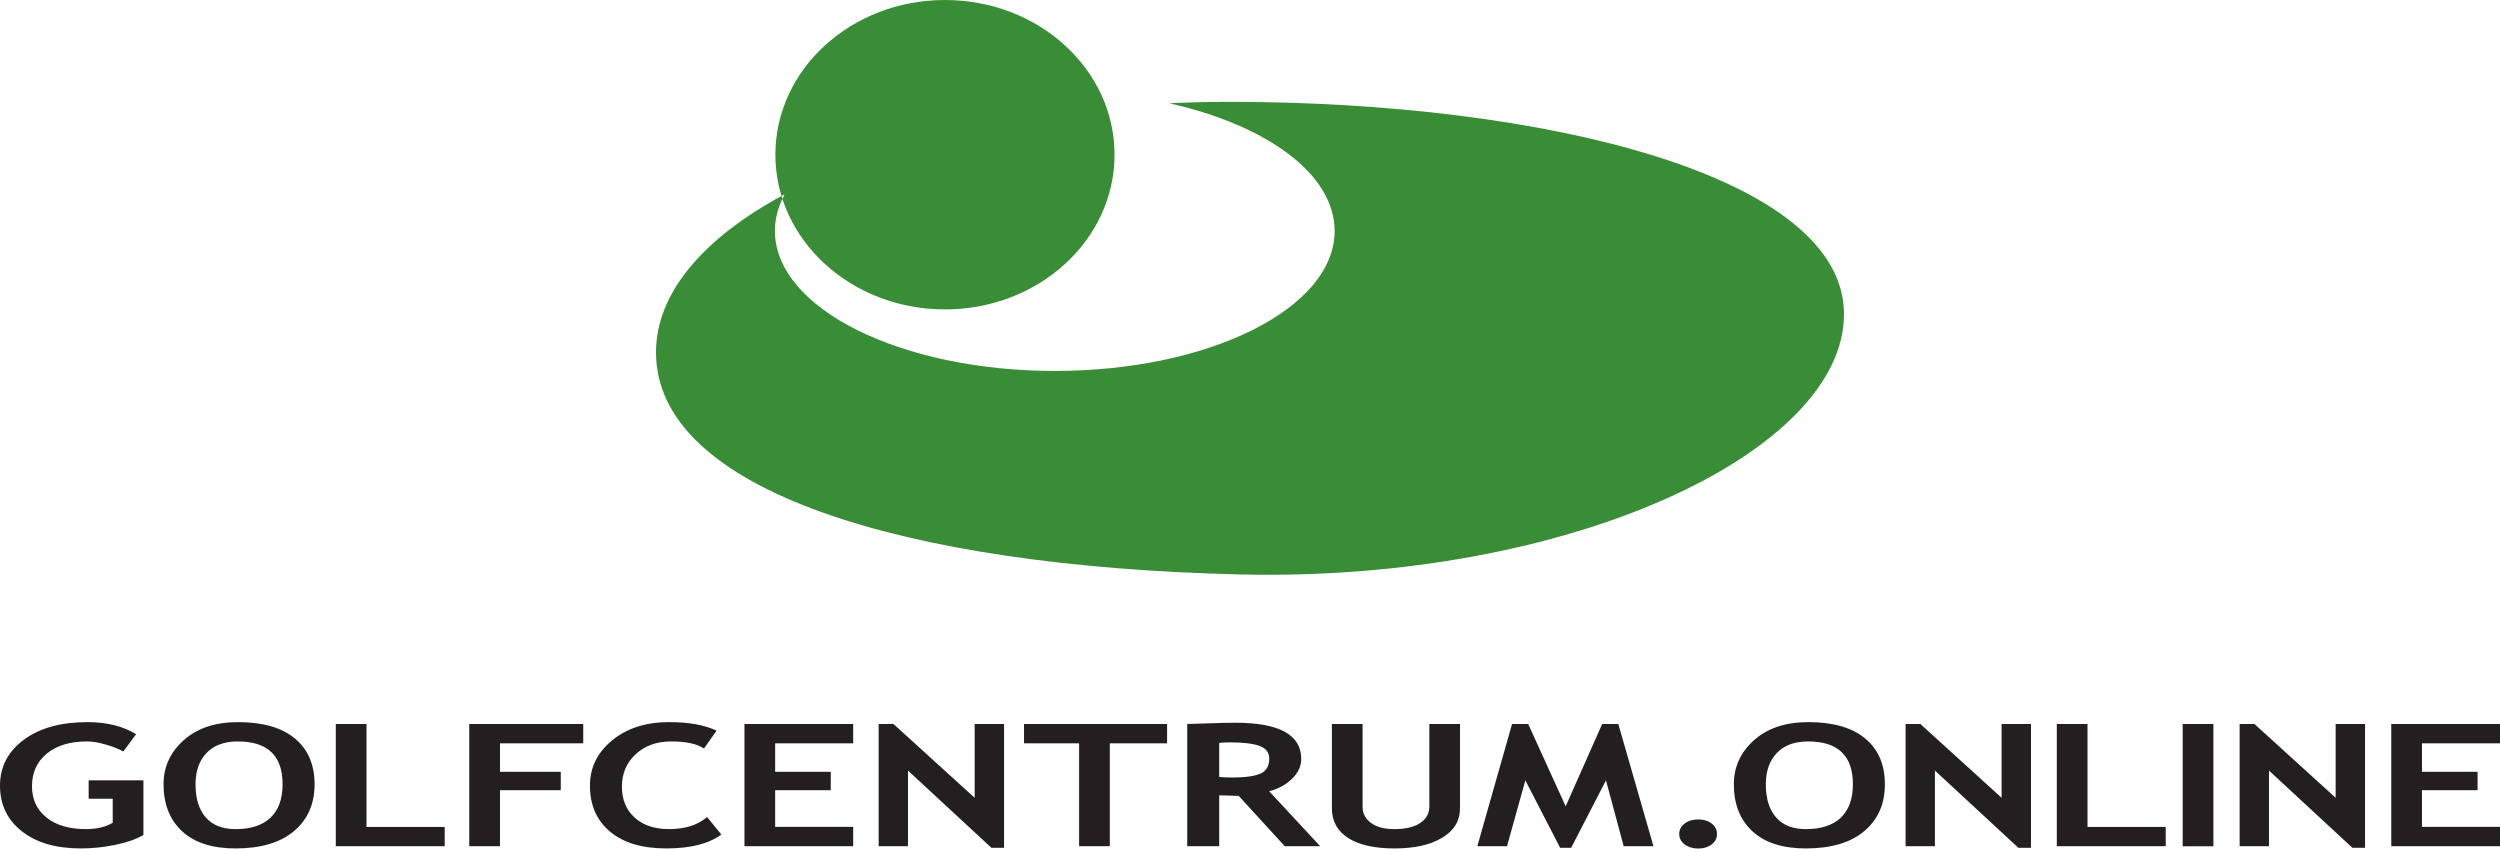
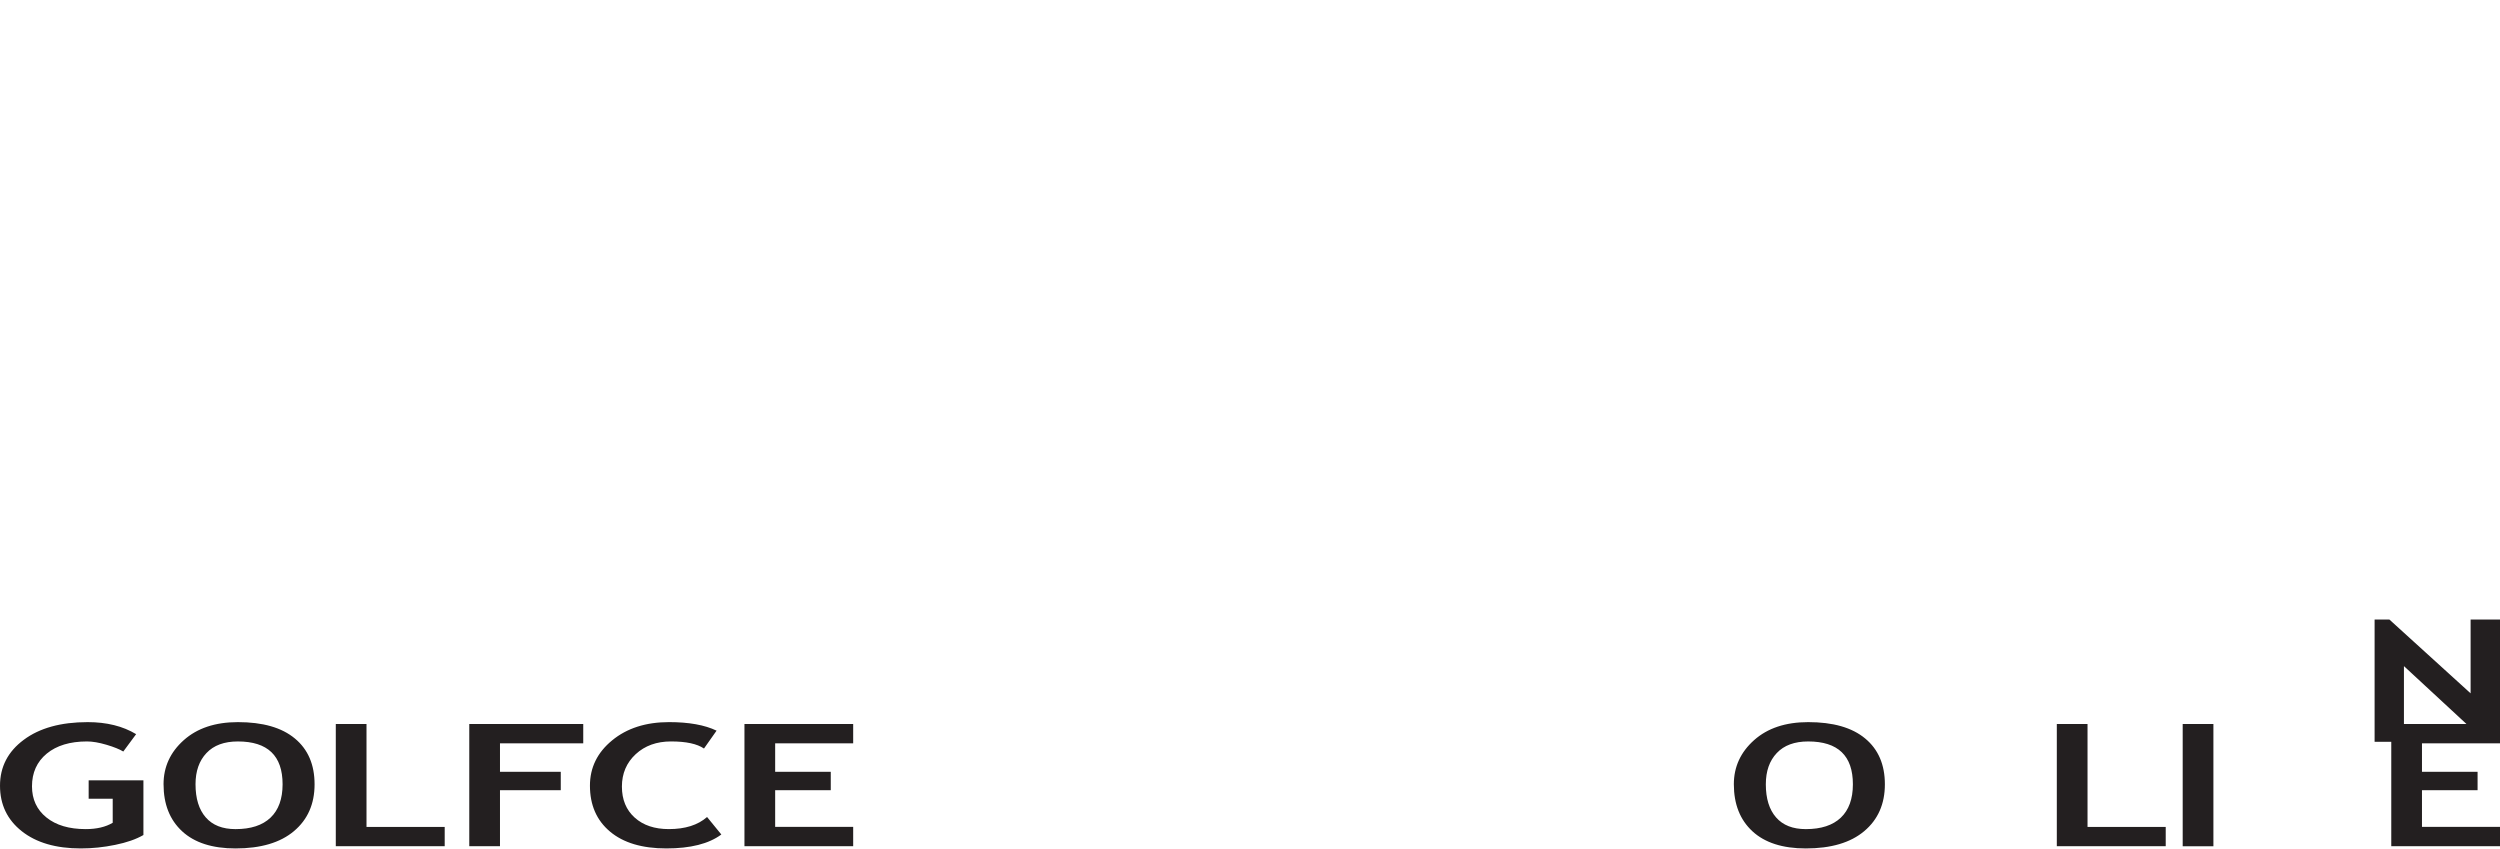
<svg xmlns="http://www.w3.org/2000/svg" id="b" viewBox="0 0 417.568 141.727">
  <g id="c">
-     <path d="M22.738,122.623l-2.146,2.903c-.606-.373-1.539-.751-2.803-1.129-1.26-.373-2.346-.556-3.252-.556-2.842,0-5.085,.679-6.73,2.035-1.645,1.361-2.464,3.181-2.464,5.462,0,2.163,.8,3.902,2.409,5.199,1.61,1.301,3.796,1.946,6.566,1.946,1.824,0,3.329-.353,4.508-1.059v-4.014h-4.018v-3.069h9.147v9.13c-1.222,.705-2.796,1.258-4.721,1.646-1.927,.399-3.843,.594-5.747,.594-4.142,0-7.423-.957-9.848-2.874-2.425-1.919-3.638-4.451-3.638-7.601,0-3.145,1.322-5.703,3.966-7.665,2.645-1.974,6.204-2.956,10.681-2.956,3.169,0,5.868,.669,8.091,2.01m4.579,8.372c0,3.321,1.035,5.938,3.104,7.85,2.068,1.908,5.041,2.865,8.918,2.865,4.215,0,7.471-.962,9.764-2.894,2.291-1.929,3.439-4.537,3.439-7.821s-1.097-5.837-3.292-7.651c-2.195-1.826-5.366-2.731-9.518-2.731-3.771,0-6.782,1.002-9.037,3.012-2.253,2.01-3.379,4.465-3.379,7.37m5.341,0c0-2.189,.608-3.927,1.828-5.216,1.216-1.296,2.967-1.938,5.247-1.938,4.979,0,7.468,2.383,7.468,7.154,0,2.434-.672,4.295-2.014,5.574-1.345,1.28-3.291,1.914-5.847,1.914-2.175,0-3.832-.65-4.972-1.959-1.139-1.304-1.709-3.146-1.709-5.529m256.942,0c0,3.321,1.035,5.938,3.104,7.85,2.069,1.908,5.041,2.865,8.919,2.865,4.215,0,7.47-.962,9.763-2.894,2.292-1.929,3.44-4.537,3.44-7.821s-1.098-5.837-3.292-7.651c-2.195-1.826-5.366-2.731-9.518-2.731-3.77,0-6.782,1.002-9.037,3.012-2.253,2.01-3.379,4.465-3.379,7.37m5.342,0c0-2.189,.607-3.927,1.828-5.216,1.216-1.296,2.966-1.938,5.246-1.938,4.98,0,7.468,2.383,7.468,7.154,0,2.434-.672,4.295-2.014,5.574-1.345,1.28-3.291,1.914-5.847,1.914-2.176,0-3.832-.65-4.972-1.959-1.139-1.304-1.709-3.146-1.709-5.529m-220.664,10.348v-3.228h-13.06v-17.186h-5.13v20.413h18.19Zm287.457,0v-3.228h-13.06v-17.186h-5.13v20.413h18.19Zm7.965-0v-20.413h-5.13v20.413l5.13-0ZM97.418,124.157v-3.228h-19.037v20.414h5.13v-9.36h10.153v-3.07h-10.153v-4.757h13.907Zm22.27-2.118c-1.984-.952-4.629-1.426-7.939-1.426-3.859,0-7.028,1.012-9.499,3.043-2.478,2.03-3.714,4.552-3.714,7.565,0,3.245,1.115,5.798,3.353,7.677,2.232,1.877,5.368,2.812,9.405,2.812,4.035,0,7.097-.772,9.188-2.327l-2.383-2.92c-1.537,1.349-3.663,2.019-6.382,2.019-2.379,0-4.279-.634-5.704-1.917-1.425-1.283-2.138-3.007-2.138-5.186,0-2.178,.768-3.985,2.302-5.408,1.534-1.419,3.501-2.13,5.901-2.13,2.528,0,4.365,.398,5.506,1.185l2.104-2.986m22.816,2.118v-3.228h-18.16v20.414h18.16v-3.229h-13.031v-6.131h9.287v-3.07h-9.287v-4.757h13.031Zm275.064,0v-3.228h-18.161v20.414h18.161v-3.229h-13.032v-6.131h9.287v-3.07h-9.287v-4.757h13.032Zm-249.864,17.445v-20.673h-4.909v12.322l-13.561-12.322h-2.475v20.413h4.9v-12.638l13.933,12.897h2.112Zm171.526,0v-20.673h-4.909v12.322l-13.561-12.322h-2.475v20.413h4.9v-12.638l13.932,12.897h2.113Zm55.797,0v-20.673h-4.909v12.322l-13.561-12.322h-2.475v20.413h4.9v-12.638l13.932,12.897h2.113Zm-200.089-17.445v-3.228h-23.899v3.228h9.204v17.186h5.126v-17.186h9.569Zm25.572,17.185l-8.52-9.176c1.545-.409,2.818-1.114,3.836-2.107,1.013-.998,1.513-2.102,1.513-3.308,0-4.02-3.666-6.036-11.017-6.036-1.185,0-2.744,.04-4.678,.108-1.937,.07-3.048,.103-3.341,.103v20.416h5.34v-8.501c1.395,.052,2.481,.081,3.258,.092l7.693,8.409h5.916Zm-16.867-17.263c.603-.055,1.187-.081,1.734-.081,2.285,0,3.964,.199,5.028,.599,1.064,.404,1.594,1.109,1.594,2.118,0,1.242-.495,2.076-1.487,2.506-.993,.431-2.556,.645-4.7,.645-.502,0-1.223-.027-2.169-.083v-5.703m18.818,10.899c0,2.166,.903,3.827,2.725,4.993,1.816,1.156,4.398,1.74,7.749,1.74,3.314,0,5.965-.594,7.948-1.786,1.984-1.184,2.975-2.833,2.975-4.934v-14.061h-5.119v13.779c0,1.171-.516,2.09-1.54,2.762-1.023,.679-2.46,1.012-4.304,1.012-1.648,0-2.949-.337-3.894-1.027-.941-.687-1.412-1.582-1.412-2.677v-13.85h-5.128v14.049Zm47.841-14.049h-2.697l-6.096,13.748-6.259-13.748h-2.696l-5.801,20.413h4.958l3.064-11.002,5.81,11.261h1.845l5.811-11.261,2.961,11.002h4.971l-5.871-20.413Zm10.174,18.368c0,.707,.305,1.288,.91,1.745,.607,.456,1.361,.685,2.265,.685,.903,0,1.651-.229,2.244-.685,.592-.456,.887-1.038,.887-1.745,0-.706-.295-1.288-.887-1.745-.593-.456-1.341-.685-2.244-.685-.904,0-1.658,.229-2.265,.685-.605,.457-.91,1.039-.91,1.745" fill="#231f20" />
-     <path d="M205.316,17.011c52.749,0,102.68,12.349,102.68,35.456,0,23.109-46.001,44.79-100.943,43.48-56.037-1.335-97.483-13.977-97.483-37.096,0-9.988,8.023-19.157,21.391-26.35l.046,.063c-1.02,1.918-1.578,3.929-1.578,6.007,0,12.92,20.937,23.384,46.763,23.384,25.822,0,46.728-10.465,46.728-23.384,0-9.469-11.256-17.609-27.439-21.28l.003-.056c3.232-.145,6.51-.224,9.832-.224m-19.161,8.829c0-14.272-12.681-25.84-28.319-25.84-15.645,0-28.325,11.568-28.325,25.84,0,14.27,12.68,25.84,28.325,25.84,15.638,0,28.319-11.57,28.319-25.84" fill="#388d36" />
+     <path d="M22.738,122.623l-2.146,2.903c-.606-.373-1.539-.751-2.803-1.129-1.26-.373-2.346-.556-3.252-.556-2.842,0-5.085,.679-6.73,2.035-1.645,1.361-2.464,3.181-2.464,5.462,0,2.163,.8,3.902,2.409,5.199,1.61,1.301,3.796,1.946,6.566,1.946,1.824,0,3.329-.353,4.508-1.059v-4.014h-4.018v-3.069h9.147v9.13c-1.222,.705-2.796,1.258-4.721,1.646-1.927,.399-3.843,.594-5.747,.594-4.142,0-7.423-.957-9.848-2.874-2.425-1.919-3.638-4.451-3.638-7.601,0-3.145,1.322-5.703,3.966-7.665,2.645-1.974,6.204-2.956,10.681-2.956,3.169,0,5.868,.669,8.091,2.01m4.579,8.372c0,3.321,1.035,5.938,3.104,7.85,2.068,1.908,5.041,2.865,8.918,2.865,4.215,0,7.471-.962,9.764-2.894,2.291-1.929,3.439-4.537,3.439-7.821s-1.097-5.837-3.292-7.651c-2.195-1.826-5.366-2.731-9.518-2.731-3.771,0-6.782,1.002-9.037,3.012-2.253,2.01-3.379,4.465-3.379,7.37m5.341,0c0-2.189,.608-3.927,1.828-5.216,1.216-1.296,2.967-1.938,5.247-1.938,4.979,0,7.468,2.383,7.468,7.154,0,2.434-.672,4.295-2.014,5.574-1.345,1.28-3.291,1.914-5.847,1.914-2.175,0-3.832-.65-4.972-1.959-1.139-1.304-1.709-3.146-1.709-5.529m256.942,0c0,3.321,1.035,5.938,3.104,7.85,2.069,1.908,5.041,2.865,8.919,2.865,4.215,0,7.47-.962,9.763-2.894,2.292-1.929,3.44-4.537,3.44-7.821s-1.098-5.837-3.292-7.651c-2.195-1.826-5.366-2.731-9.518-2.731-3.77,0-6.782,1.002-9.037,3.012-2.253,2.01-3.379,4.465-3.379,7.37m5.342,0c0-2.189,.607-3.927,1.828-5.216,1.216-1.296,2.966-1.938,5.246-1.938,4.98,0,7.468,2.383,7.468,7.154,0,2.434-.672,4.295-2.014,5.574-1.345,1.28-3.291,1.914-5.847,1.914-2.176,0-3.832-.65-4.972-1.959-1.139-1.304-1.709-3.146-1.709-5.529m-220.664,10.348v-3.228h-13.06v-17.186h-5.13v20.413h18.19Zm287.457,0v-3.228h-13.06v-17.186h-5.13v20.413h18.19Zm7.965-0v-20.413h-5.13v20.413l5.13-0ZM97.418,124.157v-3.228h-19.037v20.414h5.13v-9.36h10.153v-3.07h-10.153v-4.757h13.907Zm22.27-2.118c-1.984-.952-4.629-1.426-7.939-1.426-3.859,0-7.028,1.012-9.499,3.043-2.478,2.03-3.714,4.552-3.714,7.565,0,3.245,1.115,5.798,3.353,7.677,2.232,1.877,5.368,2.812,9.405,2.812,4.035,0,7.097-.772,9.188-2.327l-2.383-2.92c-1.537,1.349-3.663,2.019-6.382,2.019-2.379,0-4.279-.634-5.704-1.917-1.425-1.283-2.138-3.007-2.138-5.186,0-2.178,.768-3.985,2.302-5.408,1.534-1.419,3.501-2.13,5.901-2.13,2.528,0,4.365,.398,5.506,1.185l2.104-2.986m22.816,2.118v-3.228h-18.16v20.414h18.16v-3.229h-13.031v-6.131h9.287v-3.07h-9.287v-4.757h13.031Zm275.064,0v-3.228h-18.161v20.414h18.161v-3.229h-13.032v-6.131h9.287v-3.07h-9.287v-4.757h13.032Zv-20.673h-4.909v12.322l-13.561-12.322h-2.475v20.413h4.9v-12.638l13.933,12.897h2.112Zm171.526,0v-20.673h-4.909v12.322l-13.561-12.322h-2.475v20.413h4.9v-12.638l13.932,12.897h2.113Zm55.797,0v-20.673h-4.909v12.322l-13.561-12.322h-2.475v20.413h4.9v-12.638l13.932,12.897h2.113Zm-200.089-17.445v-3.228h-23.899v3.228h9.204v17.186h5.126v-17.186h9.569Zm25.572,17.185l-8.52-9.176c1.545-.409,2.818-1.114,3.836-2.107,1.013-.998,1.513-2.102,1.513-3.308,0-4.02-3.666-6.036-11.017-6.036-1.185,0-2.744,.04-4.678,.108-1.937,.07-3.048,.103-3.341,.103v20.416h5.34v-8.501c1.395,.052,2.481,.081,3.258,.092l7.693,8.409h5.916Zm-16.867-17.263c.603-.055,1.187-.081,1.734-.081,2.285,0,3.964,.199,5.028,.599,1.064,.404,1.594,1.109,1.594,2.118,0,1.242-.495,2.076-1.487,2.506-.993,.431-2.556,.645-4.7,.645-.502,0-1.223-.027-2.169-.083v-5.703m18.818,10.899c0,2.166,.903,3.827,2.725,4.993,1.816,1.156,4.398,1.74,7.749,1.74,3.314,0,5.965-.594,7.948-1.786,1.984-1.184,2.975-2.833,2.975-4.934v-14.061h-5.119v13.779c0,1.171-.516,2.09-1.54,2.762-1.023,.679-2.46,1.012-4.304,1.012-1.648,0-2.949-.337-3.894-1.027-.941-.687-1.412-1.582-1.412-2.677v-13.85h-5.128v14.049Zm47.841-14.049h-2.697l-6.096,13.748-6.259-13.748h-2.696l-5.801,20.413h4.958l3.064-11.002,5.81,11.261h1.845l5.811-11.261,2.961,11.002h4.971l-5.871-20.413Zm10.174,18.368c0,.707,.305,1.288,.91,1.745,.607,.456,1.361,.685,2.265,.685,.903,0,1.651-.229,2.244-.685,.592-.456,.887-1.038,.887-1.745,0-.706-.295-1.288-.887-1.745-.593-.456-1.341-.685-2.244-.685-.904,0-1.658,.229-2.265,.685-.605,.457-.91,1.039-.91,1.745" fill="#231f20" />
  </g>
</svg>